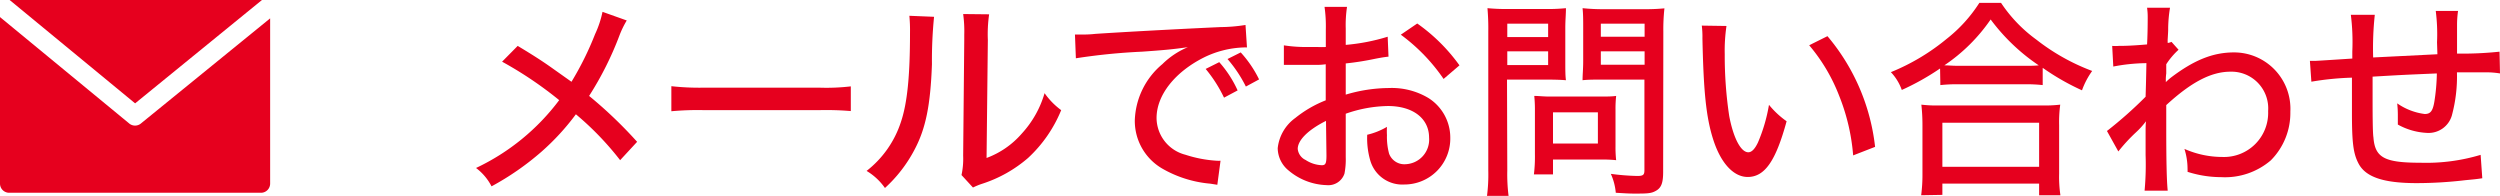
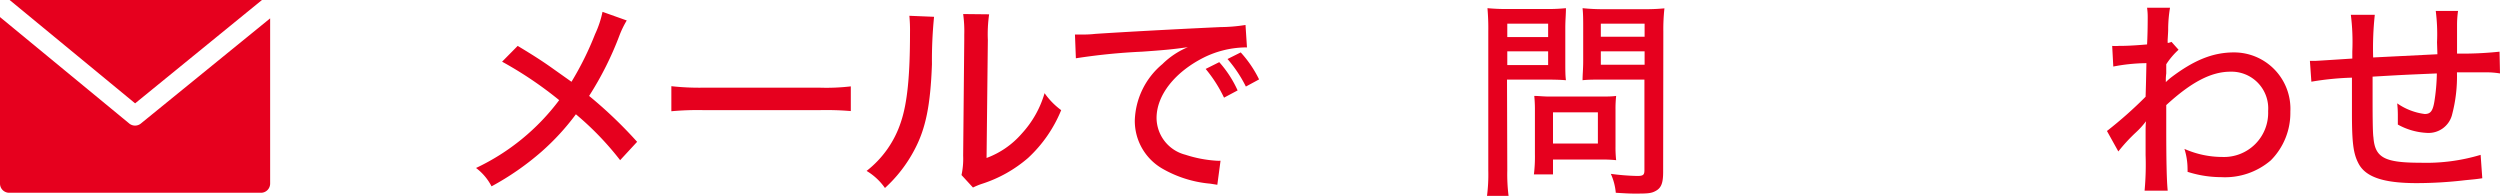
<svg xmlns="http://www.w3.org/2000/svg" viewBox="0 0 272.36 21.34">
  <defs>
    <style>.cls-1{fill:#e6001e;}</style>
  </defs>
  <g id="レイヤー_2" data-name="レイヤー 2">
    <g id="レイヤー_1-2" data-name="レイヤー 1">
      <path class="cls-1" d="M28.38,0H1.05L14.72,11.26,28.54,0Z" />
      <path class="cls-1" d="M15.38,13.43a1,1,0,0,1-1.33,0L0,1.86V20A1,1,0,0,0,1.05,21H28.38A1,1,0,0,0,29.43,20V2Z" />
      <path class="cls-1" d="M68.28,2.23a10.29,10.29,0,0,0-.77,1.57,35.19,35.19,0,0,1-3.33,6.65,47.8,47.8,0,0,1,5.23,5l-1.85,2a32.32,32.32,0,0,0-4.82-5A26.15,26.15,0,0,1,59,16.52a29.81,29.81,0,0,1-5.45,3.78,5.85,5.85,0,0,0-1.69-2,24.22,24.22,0,0,0,9.06-7.39A41.47,41.47,0,0,0,54.7,6.72L56.4,5c1.66,1,2.71,1.67,3.8,2.45l2.06,1.46a33.45,33.45,0,0,0,2.57-5.19,10.88,10.88,0,0,0,.81-2.43Z" />
      <path class="cls-1" d="M73.14,9.39a27.61,27.61,0,0,0,3.56.16H89.24a23,23,0,0,0,3.45-.14V12.1A31.87,31.87,0,0,0,89.21,12H76.73a30.88,30.88,0,0,0-3.59.12Z" />
      <path class="cls-1" d="M101.76,1.83A47.62,47.62,0,0,0,101.53,7c-.16,4.44-.67,7-1.9,9.31a15.13,15.13,0,0,1-3.22,4.17,6.51,6.51,0,0,0-2-1.86,11.1,11.1,0,0,0,3.73-5.3c.7-2.06,1-5,1-9.75a16.87,16.87,0,0,0-.07-1.85Zm6-.27a15.22,15.22,0,0,0-.14,2.8l-.14,12.85a9.39,9.39,0,0,0,3.84-2.66,11.05,11.05,0,0,0,2.48-4.4A8,8,0,0,0,115.61,12,14.62,14.62,0,0,1,112,17.21a14.4,14.4,0,0,1-5,2.81,7.35,7.35,0,0,0-1,.41l-1.25-1.36a8.31,8.31,0,0,0,.18-2.11l.12-12.62V3.78a13.45,13.45,0,0,0-.12-2.25Z" />
      <path class="cls-1" d="M117.11,3.76l.81,0a10.8,10.8,0,0,0,1.41-.07c2.72-.18,8.23-.49,13.67-.74a17.73,17.73,0,0,0,2.69-.23l.16,2.45a3,3,0,0,0-.39,0,10.57,10.57,0,0,0-4.34,1.11C128,7.86,126,10.36,126,12.86a4.17,4.17,0,0,0,3.15,4,13.53,13.53,0,0,0,3.4.65,3.57,3.57,0,0,0,.42,0l-.35,2.62-.76-.12a12.67,12.67,0,0,1-5.23-1.64,6,6,0,0,1-3-5.26,8.31,8.31,0,0,1,3-6.12,8.71,8.71,0,0,1,2.78-1.85c-1.62.23-2.55.32-5,.49a66.07,66.07,0,0,0-7.2.72Zm16.24,6.88a14.74,14.74,0,0,0-2-3.13l1.48-.74a12.13,12.13,0,0,1,2,3.08Zm2.38-1.21a14.32,14.32,0,0,0-2-3l1.44-.72a12.51,12.51,0,0,1,2,2.94Z" />
-       <path class="cls-1" d="M151.27,6.17c-.58.07-.69.09-1.44.23a30.48,30.48,0,0,1-3.22.51v3.4a16.65,16.65,0,0,1,4.71-.72,7.77,7.77,0,0,1,4.3,1.09A5.1,5.1,0,0,1,158,15a5,5,0,0,1-5,5.1,3.63,3.63,0,0,1-3.71-2.59,8.68,8.68,0,0,1-.34-2.83,7.62,7.62,0,0,0,2.15-.86,8.07,8.07,0,0,0,0,.91,7,7,0,0,0,.23,2,1.77,1.77,0,0,0,1.8,1.16A2.68,2.68,0,0,0,155.69,15c0-2.1-1.76-3.45-4.49-3.45a14.42,14.42,0,0,0-4.59.84l0,4.75a7.92,7.92,0,0,1-.14,1.78,1.85,1.85,0,0,1-1.92,1.25,6.73,6.73,0,0,1-4.17-1.6,3.17,3.17,0,0,1-1.18-2.43,4.66,4.66,0,0,1,1.92-3.29,12.56,12.56,0,0,1,3.31-1.92V7a7,7,0,0,1-.93.07c-.37,0-.71,0-1.32,0l-1.29,0-.56,0a4.6,4.6,0,0,0-.46,0V4.94a15.7,15.7,0,0,0,2.66.18c.35,0,.6,0,1,0a8.71,8.71,0,0,0,.91,0V3.22A14.91,14.91,0,0,0,144.3.75h2.45a13.13,13.13,0,0,0-.14,2.36V4.89A21.64,21.64,0,0,0,151.18,4Zm-6.81,7c-2,1-3.08,2.13-3.08,3.05a1.5,1.5,0,0,0,.86,1.21A3.49,3.49,0,0,0,144,18c.42,0,.51-.21.51-1.07Zm12.81-4.57a19.9,19.9,0,0,0-4.66-4.82l1.79-1.22A19.37,19.37,0,0,1,159,7.12Z" />
      <path class="cls-1" d="M164.21,18.58a18.93,18.93,0,0,0,.14,2.76H162a18.17,18.17,0,0,0,.14-2.76V3.46a25.42,25.42,0,0,0-.09-2.57,21.82,21.82,0,0,0,2.41.09h3.77a20.15,20.15,0,0,0,2.37-.09c0,.69-.07,1.29-.07,2.17V6.63c0,1,0,1.6.07,2.11-.58-.05-1.39-.07-2.23-.07h-4.19Zm0-14.54h4.45V2.58h-4.45Zm0,3.05h4.45V5.59h-4.45ZM176,15.94a12.64,12.64,0,0,0,.07,1.51,14.35,14.35,0,0,0-1.57-.07h-5.31V19h-2.08a15.93,15.93,0,0,0,.11-2.22V12a14.84,14.84,0,0,0-.07-1.55c.49,0,1,.07,1.67.07h5.49c.72,0,1.27,0,1.76-.07a13,13,0,0,0-.07,1.5Zm-6.81-.3h4.89v-3.4h-4.89Zm12,3.1c0,1.12-.18,1.67-.71,2s-.91.35-2.32.35c-.49,0-.72,0-2.13-.09a6.31,6.31,0,0,0-.54-2.06,25.27,25.27,0,0,0,2.88.23c.65,0,.78-.12.78-.63V8.67h-4.51c-.84,0-1.65,0-2.23.07,0-.61.07-1.21.07-2.11V3.06c0-.85,0-1.53-.07-2.17A21,21,0,0,0,174.8,1h4.1a22.34,22.34,0,0,0,2.43-.09,21,21,0,0,0-.12,2.54ZM174.4,4h4.77V2.58H174.4Zm0,3.05h4.77V5.59H174.4Z" />
-       <path class="cls-1" d="M188.09,2.83a18.15,18.15,0,0,0-.19,3.08,43.83,43.83,0,0,0,.49,6.74c.46,2.41,1.27,3.94,2.08,3.94.37,0,.72-.37,1.05-1.07a17.86,17.86,0,0,0,1.2-4.1,9.51,9.51,0,0,0,1.92,1.79c-1.18,4.33-2.38,6.07-4.24,6.07-1.53,0-2.91-1.49-3.73-4s-1.08-5.45-1.2-11.08a10.1,10.1,0,0,0-.07-1.41Zm11,1.11A22.53,22.53,0,0,1,204.28,16l-2.39.93a22.11,22.11,0,0,0-1.53-6.51,19.18,19.18,0,0,0-3.26-5.49Z" />
-       <path class="cls-1" d="M211.36,7.46a27.25,27.25,0,0,1-4.17,2.34A5.47,5.47,0,0,0,206,7.86a23.25,23.25,0,0,0,6.07-3.62A15.75,15.75,0,0,0,215.64.31H218a15.62,15.62,0,0,0,3.84,4,22.85,22.85,0,0,0,6.09,3.42,8.52,8.52,0,0,0-1.11,2.11,26.2,26.2,0,0,1-4.28-2.45V9.27a16.63,16.63,0,0,0-2-.09h-7.25a16.25,16.25,0,0,0-1.9.09ZM209.3,21.27a17.4,17.4,0,0,0,.14-2.34V13.62a19.92,19.92,0,0,0-.12-2.22,13.67,13.67,0,0,0,1.92.09H222.5a14.33,14.33,0,0,0,1.95-.09,14.08,14.08,0,0,0-.12,2.22v5.31a13.41,13.41,0,0,0,.14,2.34h-2.32V20H211.61v1.23Zm2.31-3.1h10.54v-4.8H211.61Zm8.9-11c.72,0,1.11,0,1.6-.05a21.35,21.35,0,0,1-5.24-5,18.92,18.92,0,0,1-5.05,5c.49,0,.86.05,1.48.05Z" />
      <path class="cls-1" d="M229.54,14.27a45,45,0,0,0,4.21-3.73c.05-1.64.05-1.73.09-3.66a19.55,19.55,0,0,0-3.61.37L230.11,5a4.23,4.23,0,0,0,.72,0c.42,0,1.25,0,3.08-.16.05-.84.07-2,.07-3a7,7,0,0,0-.07-1h2.5a14.75,14.75,0,0,0-.2,2.2c0,.34,0,.34-.05,1.18a3.24,3.24,0,0,0,0,.46,1.35,1.35,0,0,0,.41-.12l.77.86A8,8,0,0,0,236,7c0,.3,0,.3,0,1a5.76,5.76,0,0,0-.05.67,1.69,1.69,0,0,1,0,.28,6.8,6.8,0,0,1,.55-.49c2.53-1.92,4.59-2.75,6.88-2.75a6.14,6.14,0,0,1,6.14,6.46,7.32,7.32,0,0,1-2.13,5.3A7.66,7.66,0,0,1,242,19.3a12.18,12.18,0,0,1-3.68-.58,1.69,1.69,0,0,0,0-.28,7.23,7.23,0,0,0-.34-2.22,10.21,10.21,0,0,0,4.12.88,4.81,4.81,0,0,0,5-5A4,4,0,0,0,243,7.81c-2.11,0-4.28,1.14-7,3.64V14c0,3.5.05,5.79.16,6.77h-2.52a30.93,30.93,0,0,0,.11-3.87V14.69c0-.72,0-1.18.05-1.48l-.09.11a8.65,8.65,0,0,1-1,1.09,18.48,18.48,0,0,0-1.93,2.09Z" />
      <path class="cls-1" d="M265.5,4.61a20,20,0,0,0-.14-3.42h2.43a10.83,10.83,0,0,0-.11,1.48v.25c0,.47,0,.49,0,1.42,0,.51,0,.62,0,1.06v.44a39.11,39.11,0,0,0,4.63-.21L272.36,8A9.05,9.05,0,0,0,271,7.88c-.41,0-2.11,0-3.33,0a16.29,16.29,0,0,1-.56,4.72,2.64,2.64,0,0,1-2.66,1.88,7.2,7.2,0,0,1-3.22-.91c0-.53,0-.76,0-1.11a11.45,11.45,0,0,0-.07-1.2,6.72,6.72,0,0,0,3,1.16c.63,0,.88-.33,1.05-1.35A21.74,21.74,0,0,0,265.48,8c-3.76.16-3.76.16-7,.35v.44c0,.12,0,.12,0,1.14v.71c0,1.25,0,3.8.09,4.31.17,2.23,1.19,2.78,5.15,2.78a20.55,20.55,0,0,0,6.53-.86l.18,2.55c-.69.1-.69.1-1.85.21a45.52,45.52,0,0,1-5.3.32c-3.64,0-5.59-.67-6.35-2.17-.56-1.07-.7-2.29-.7-5.47V8.46a31.4,31.4,0,0,0-4.42.44l-.16-2.27c.28,0,.49,0,.62,0s1.51-.09,4-.25c0-.42,0-.6,0-.77a23.69,23.69,0,0,0-.16-4h2.61a34.11,34.11,0,0,0-.18,4.65l7-.35Z" />
    </g>
  </g>
</svg>